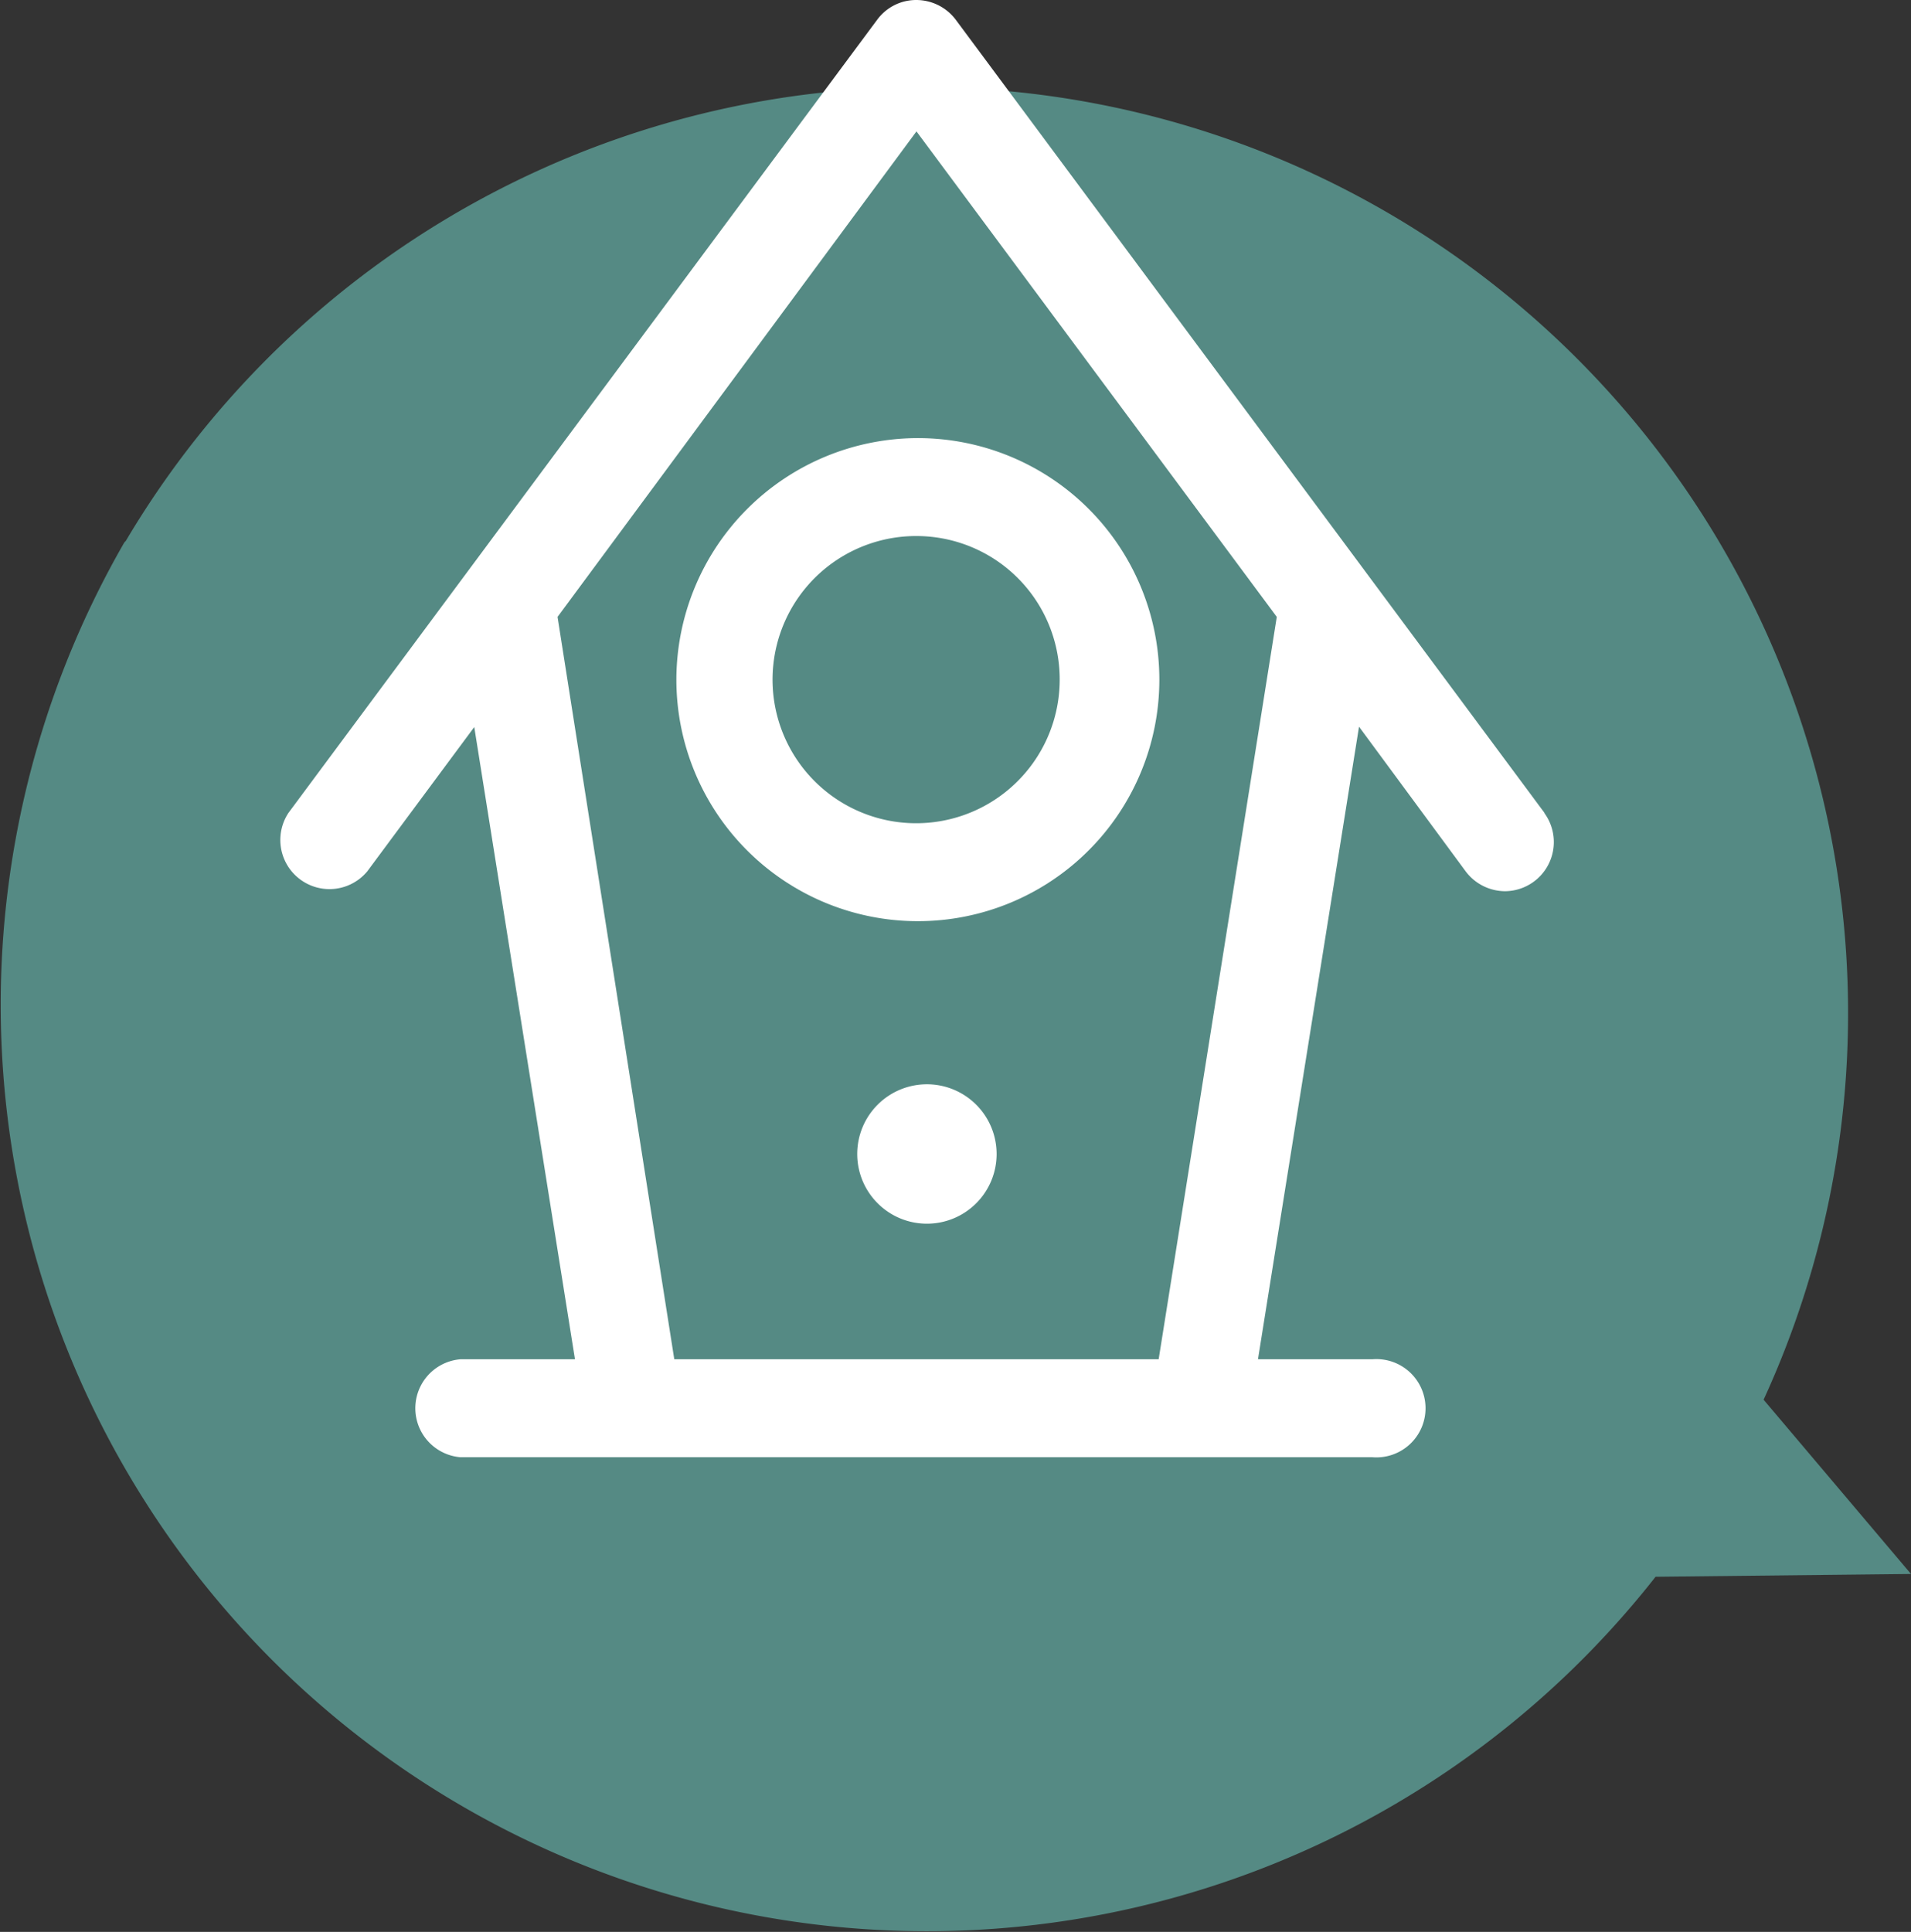
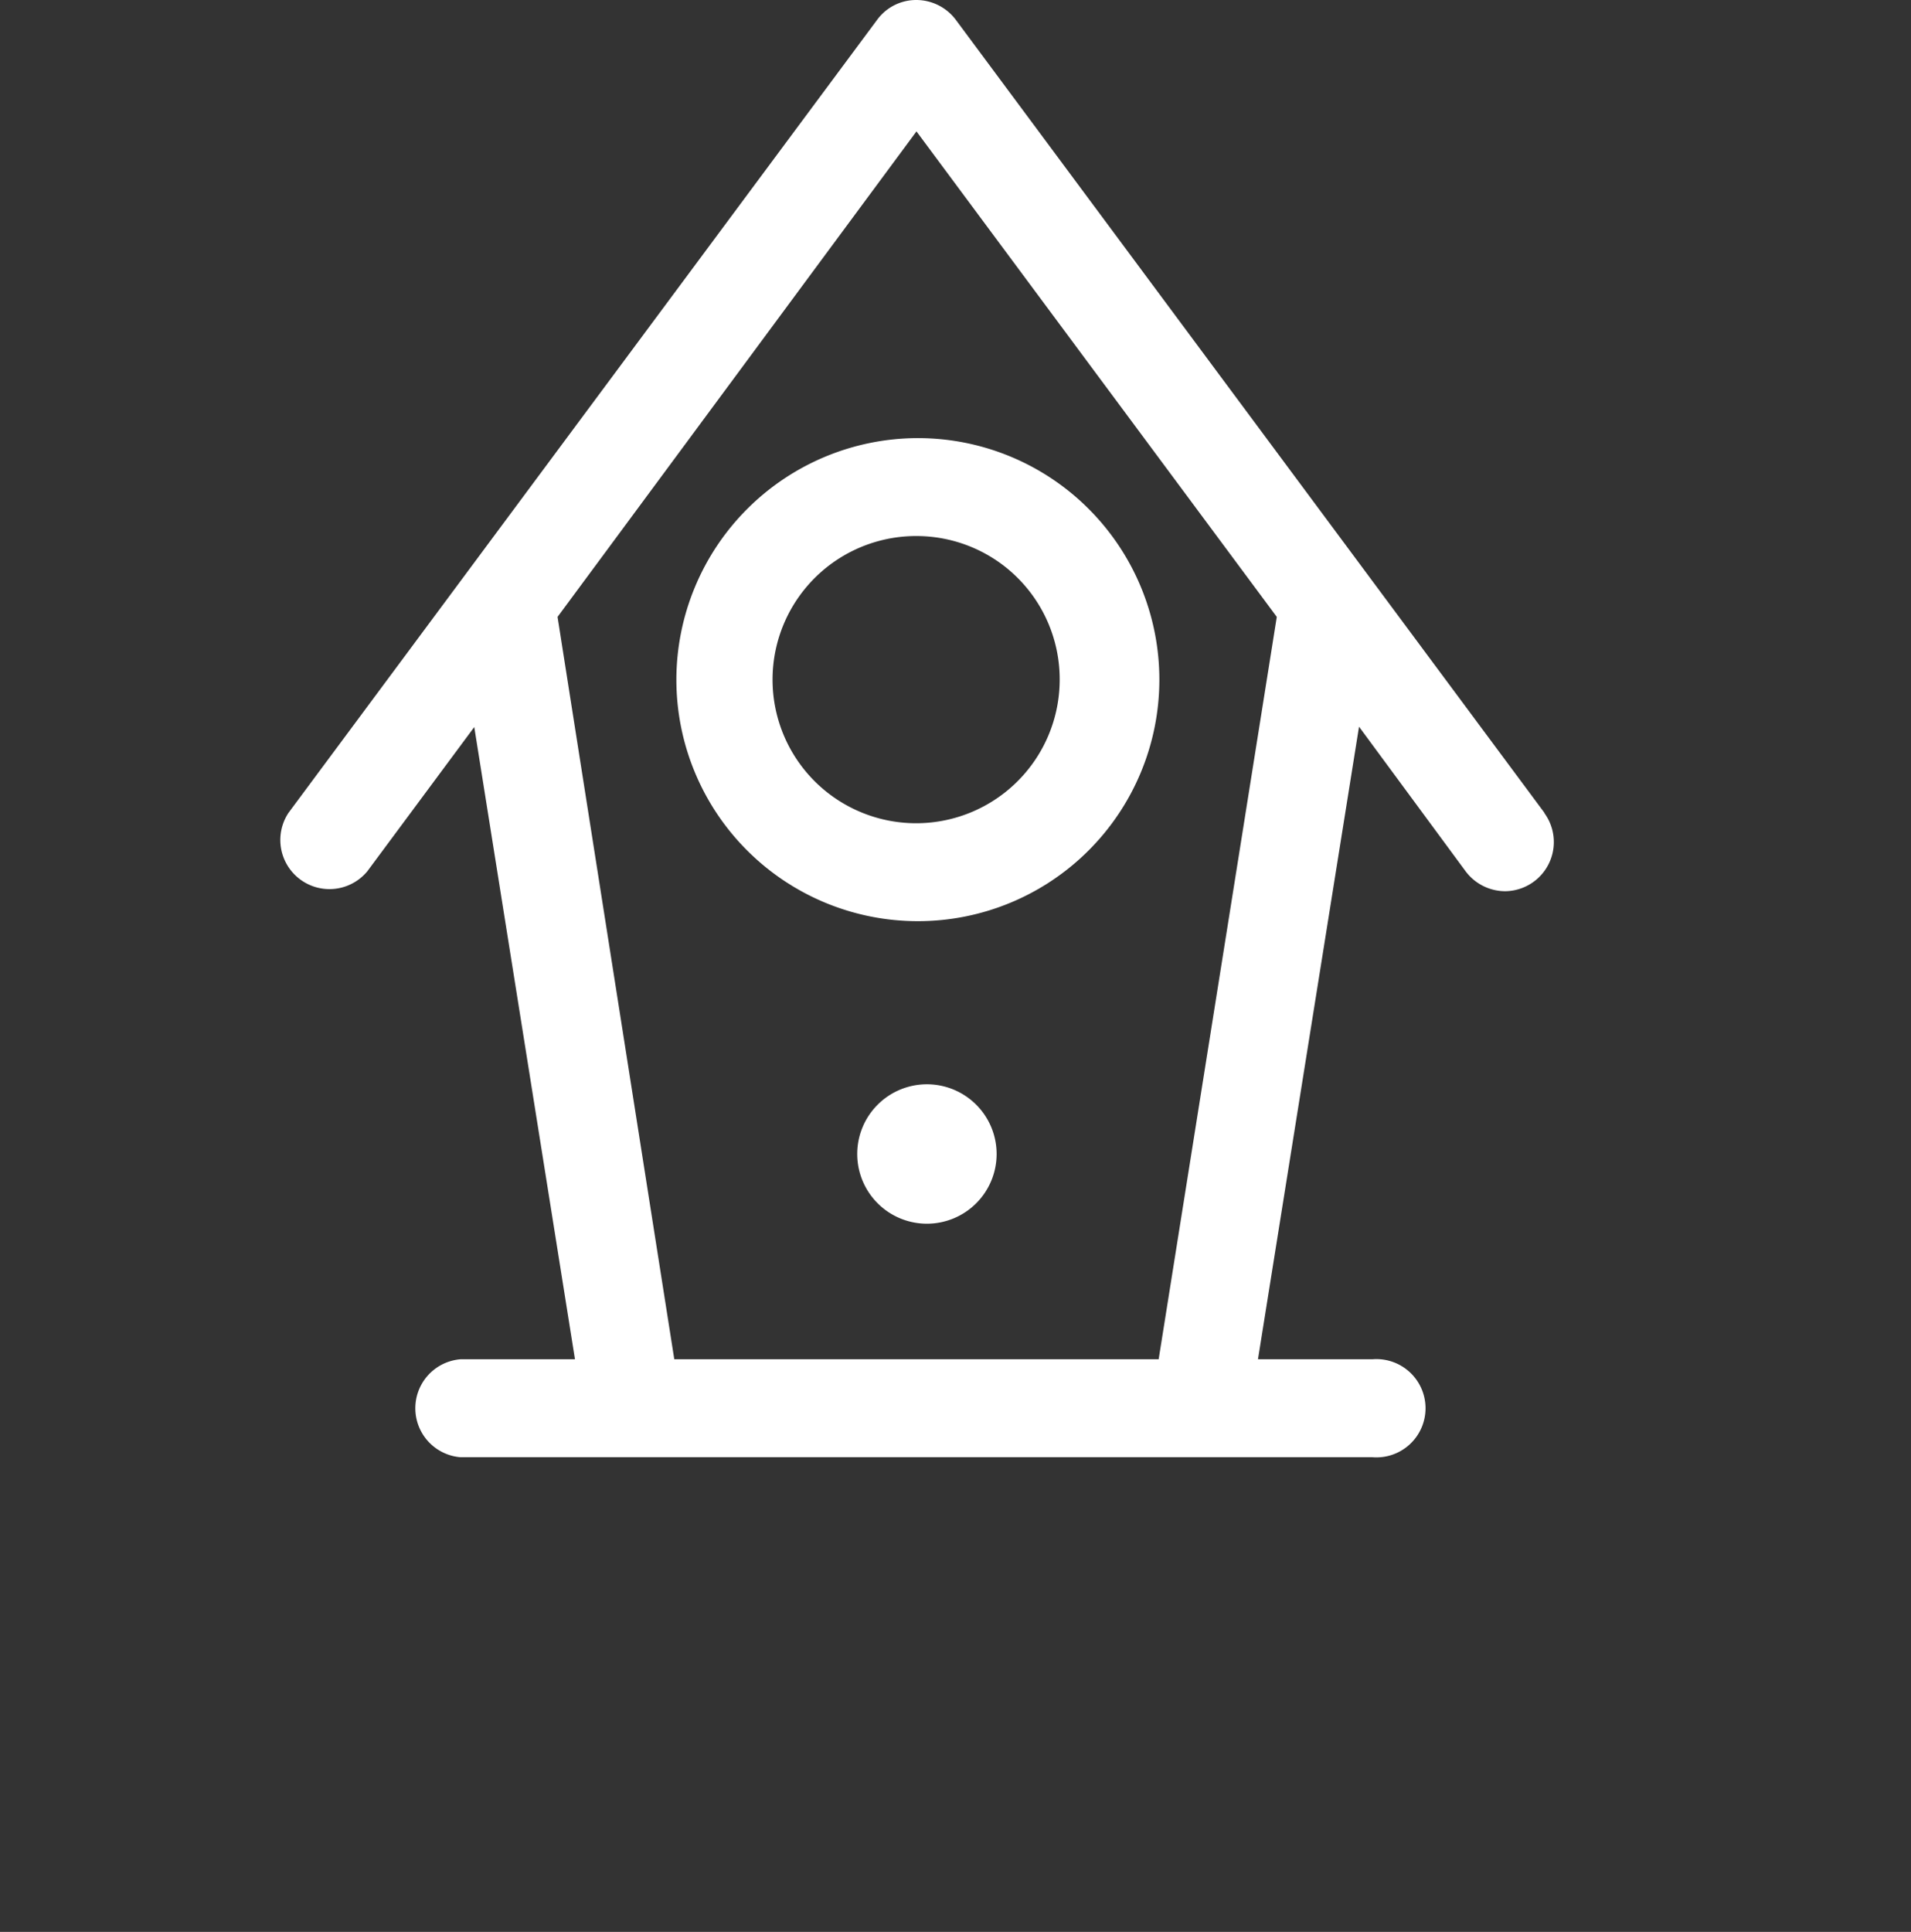
<svg xmlns="http://www.w3.org/2000/svg" viewBox="0 0 54.84 55.43">
  <rect x="0" y="0" width="54.84" height="55.43" fill="#333333" stroke="none" />
  <defs>
    <style>.cls-1{fill:none;}.cls-2{clip-path:url(#clip-path);}.cls-3{fill:#558a84;}.cls-4{fill:#fff;}</style>
    <clipPath id="clip-path" transform="translate(0 0)">
      <rect class="cls-1" width="54.84" height="55.43" />
    </clipPath>
  </defs>
  <g id="Layer_2" data-name="Layer 2">
    <g id="Layer_1-2" data-name="Layer 1">
      <g class="cls-2">
-         <path class="cls-3" d="M3.57,15.56A26.58,26.58,0,0,0,47.51,45.24l7.33-.08-4.23-5a26.57,26.57,0,0,0-47-24.64" transform="translate(0 0)" />
        <path class="cls-4" d="M30.41,19.5a4.12,4.12,0,1,1-4.11-4.12,4.11,4.11,0,0,1,4.11,4.12m-11,0a6.93,6.93,0,1,0,6.93-6.93,6.94,6.94,0,0,0-6.93,6.93" transform="translate(0 0)" />
        <path class="cls-4" d="M26.6,31.11a2,2,0,1,1-2,2,2,2,0,0,1,2-2" transform="translate(0 0)" />
        <path class="cls-4" d="M33.25,39H19.35L16,17.7,26.3,3.77,36.64,17.7ZM44.32,23.32,27.43.57A1.42,1.42,0,0,0,26.3,0a1.39,1.39,0,0,0-1.13.57L8.28,23.32A1.41,1.41,0,0,0,10.54,25l3.07-4.14L16.5,39H13.21a1.41,1.41,0,0,0,0,2.81H39.38a1.41,1.41,0,1,0,0-2.81H36.1L39,20.85,42.06,25a1.42,1.42,0,0,0,1.13.57,1.41,1.41,0,0,0,1.13-2.24" transform="translate(0 0)" />
      </g>
    </g>
  </g>
</svg>